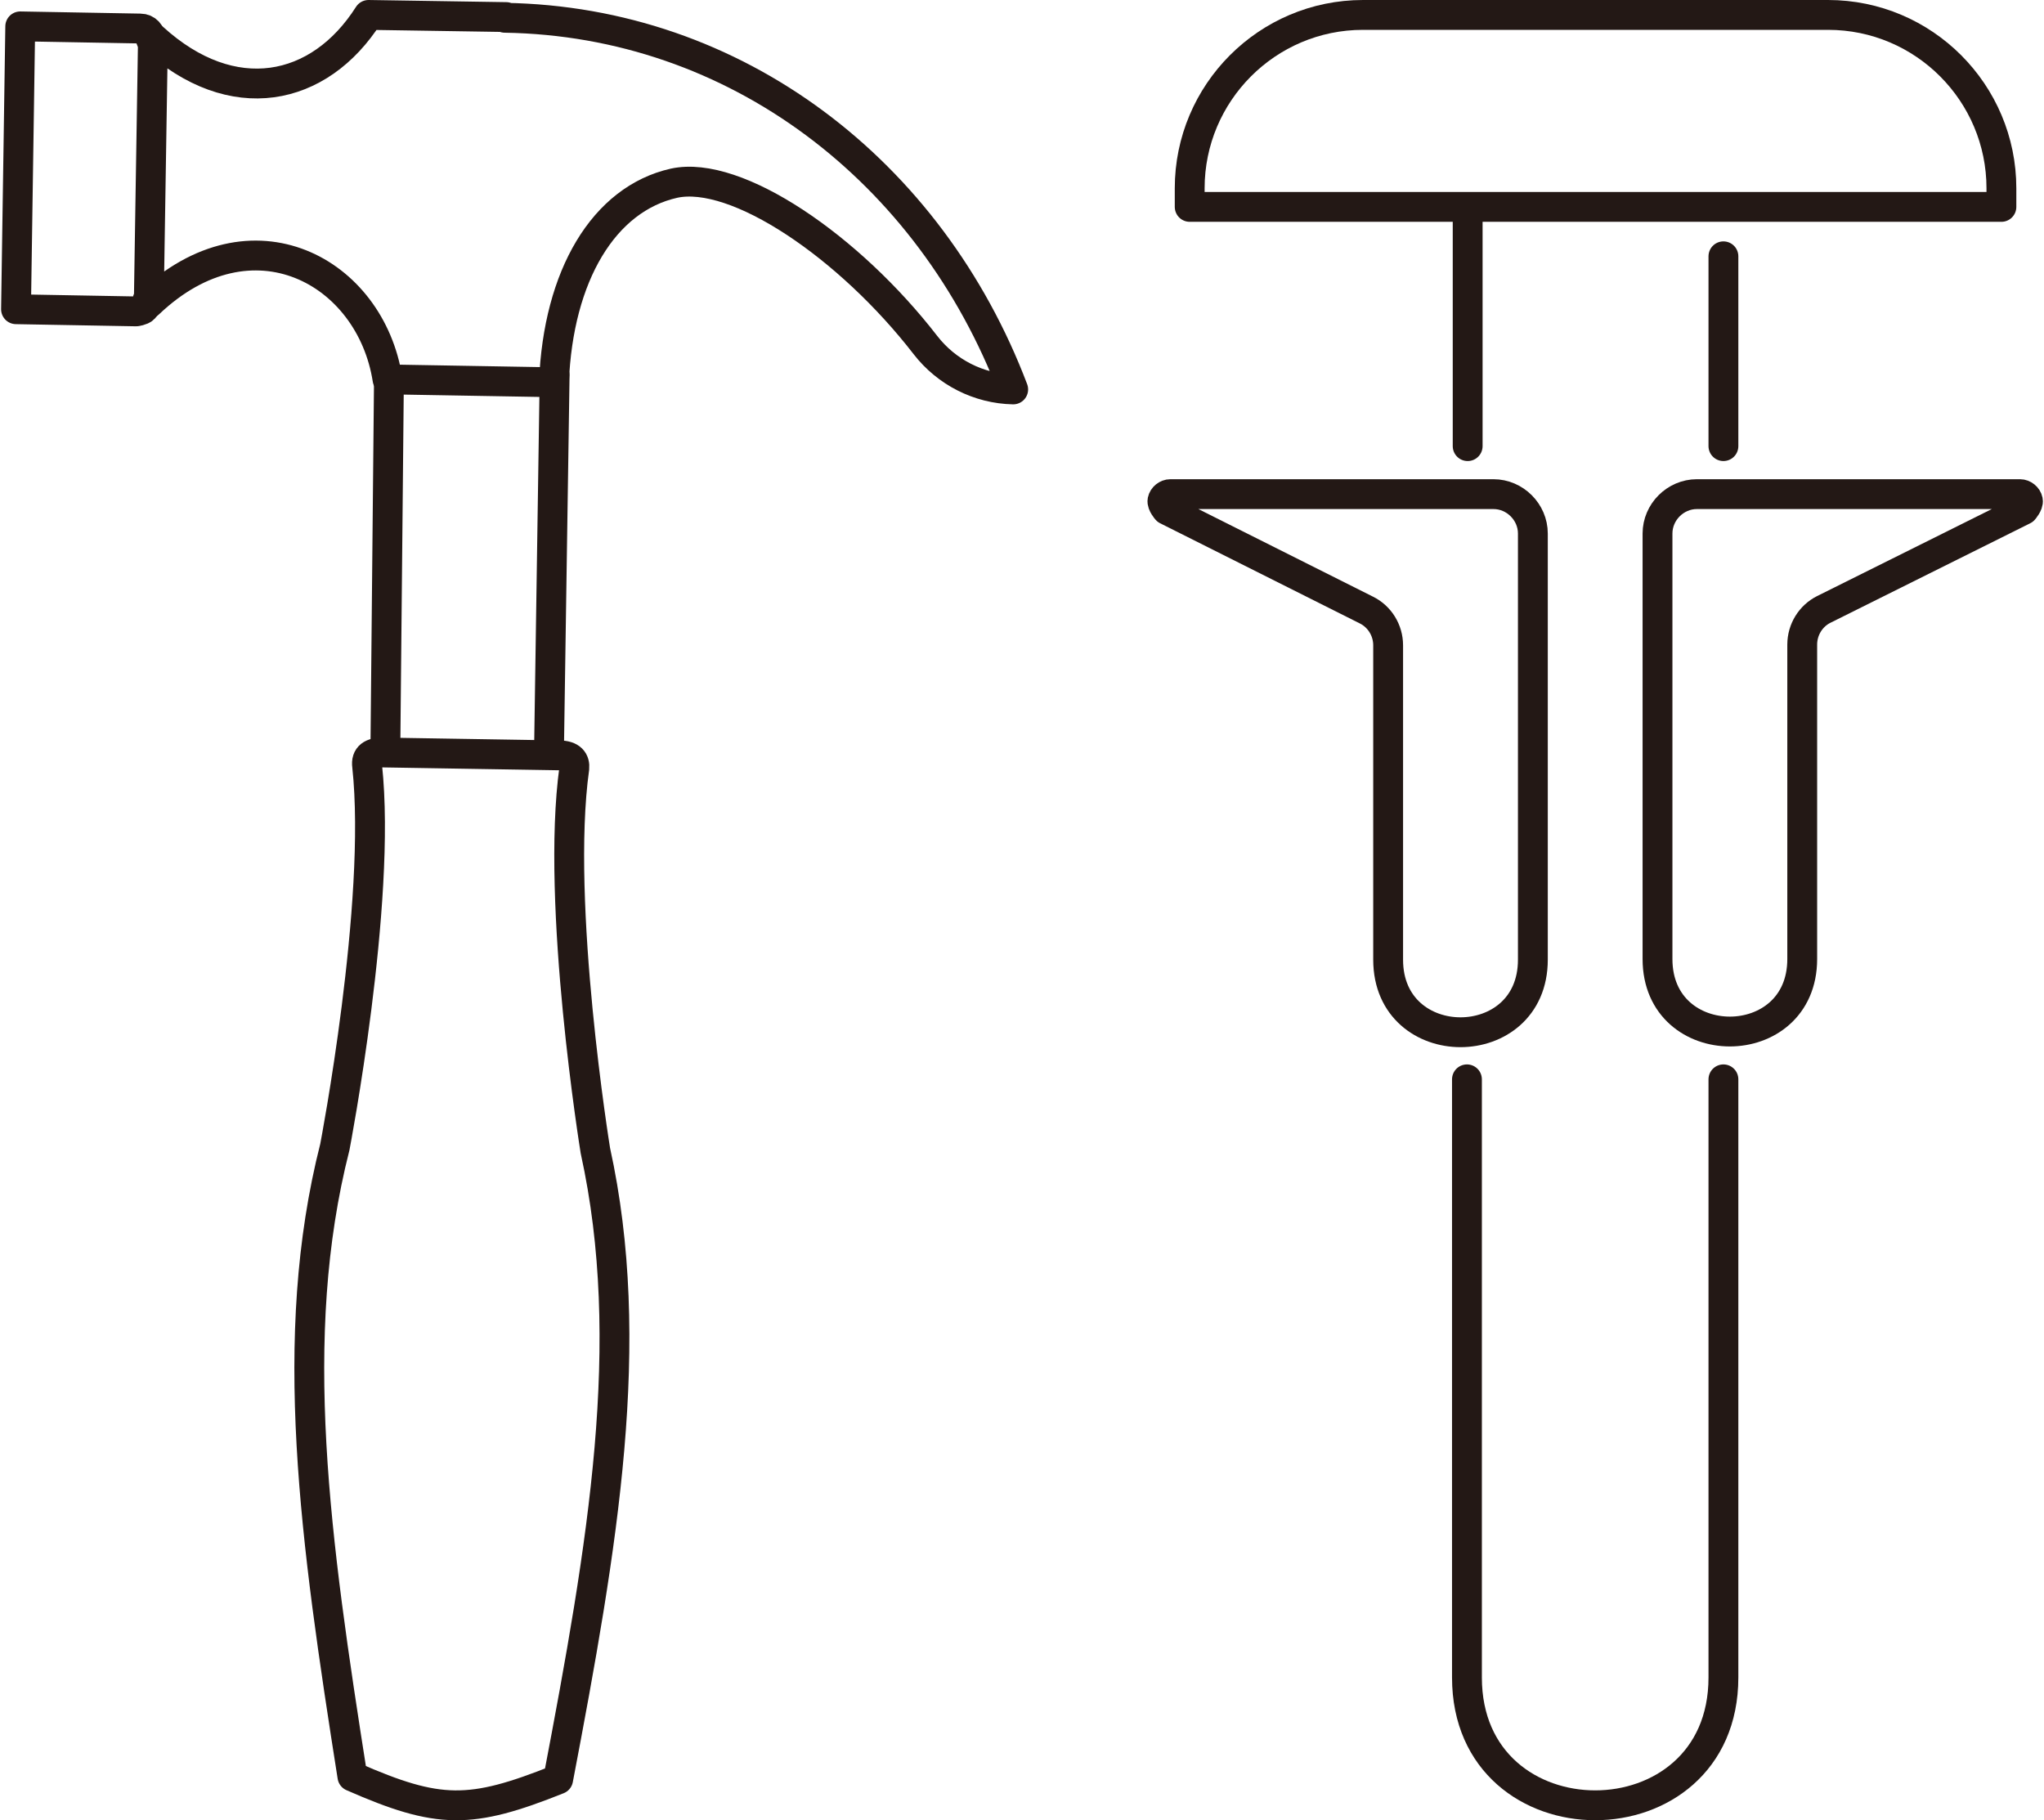
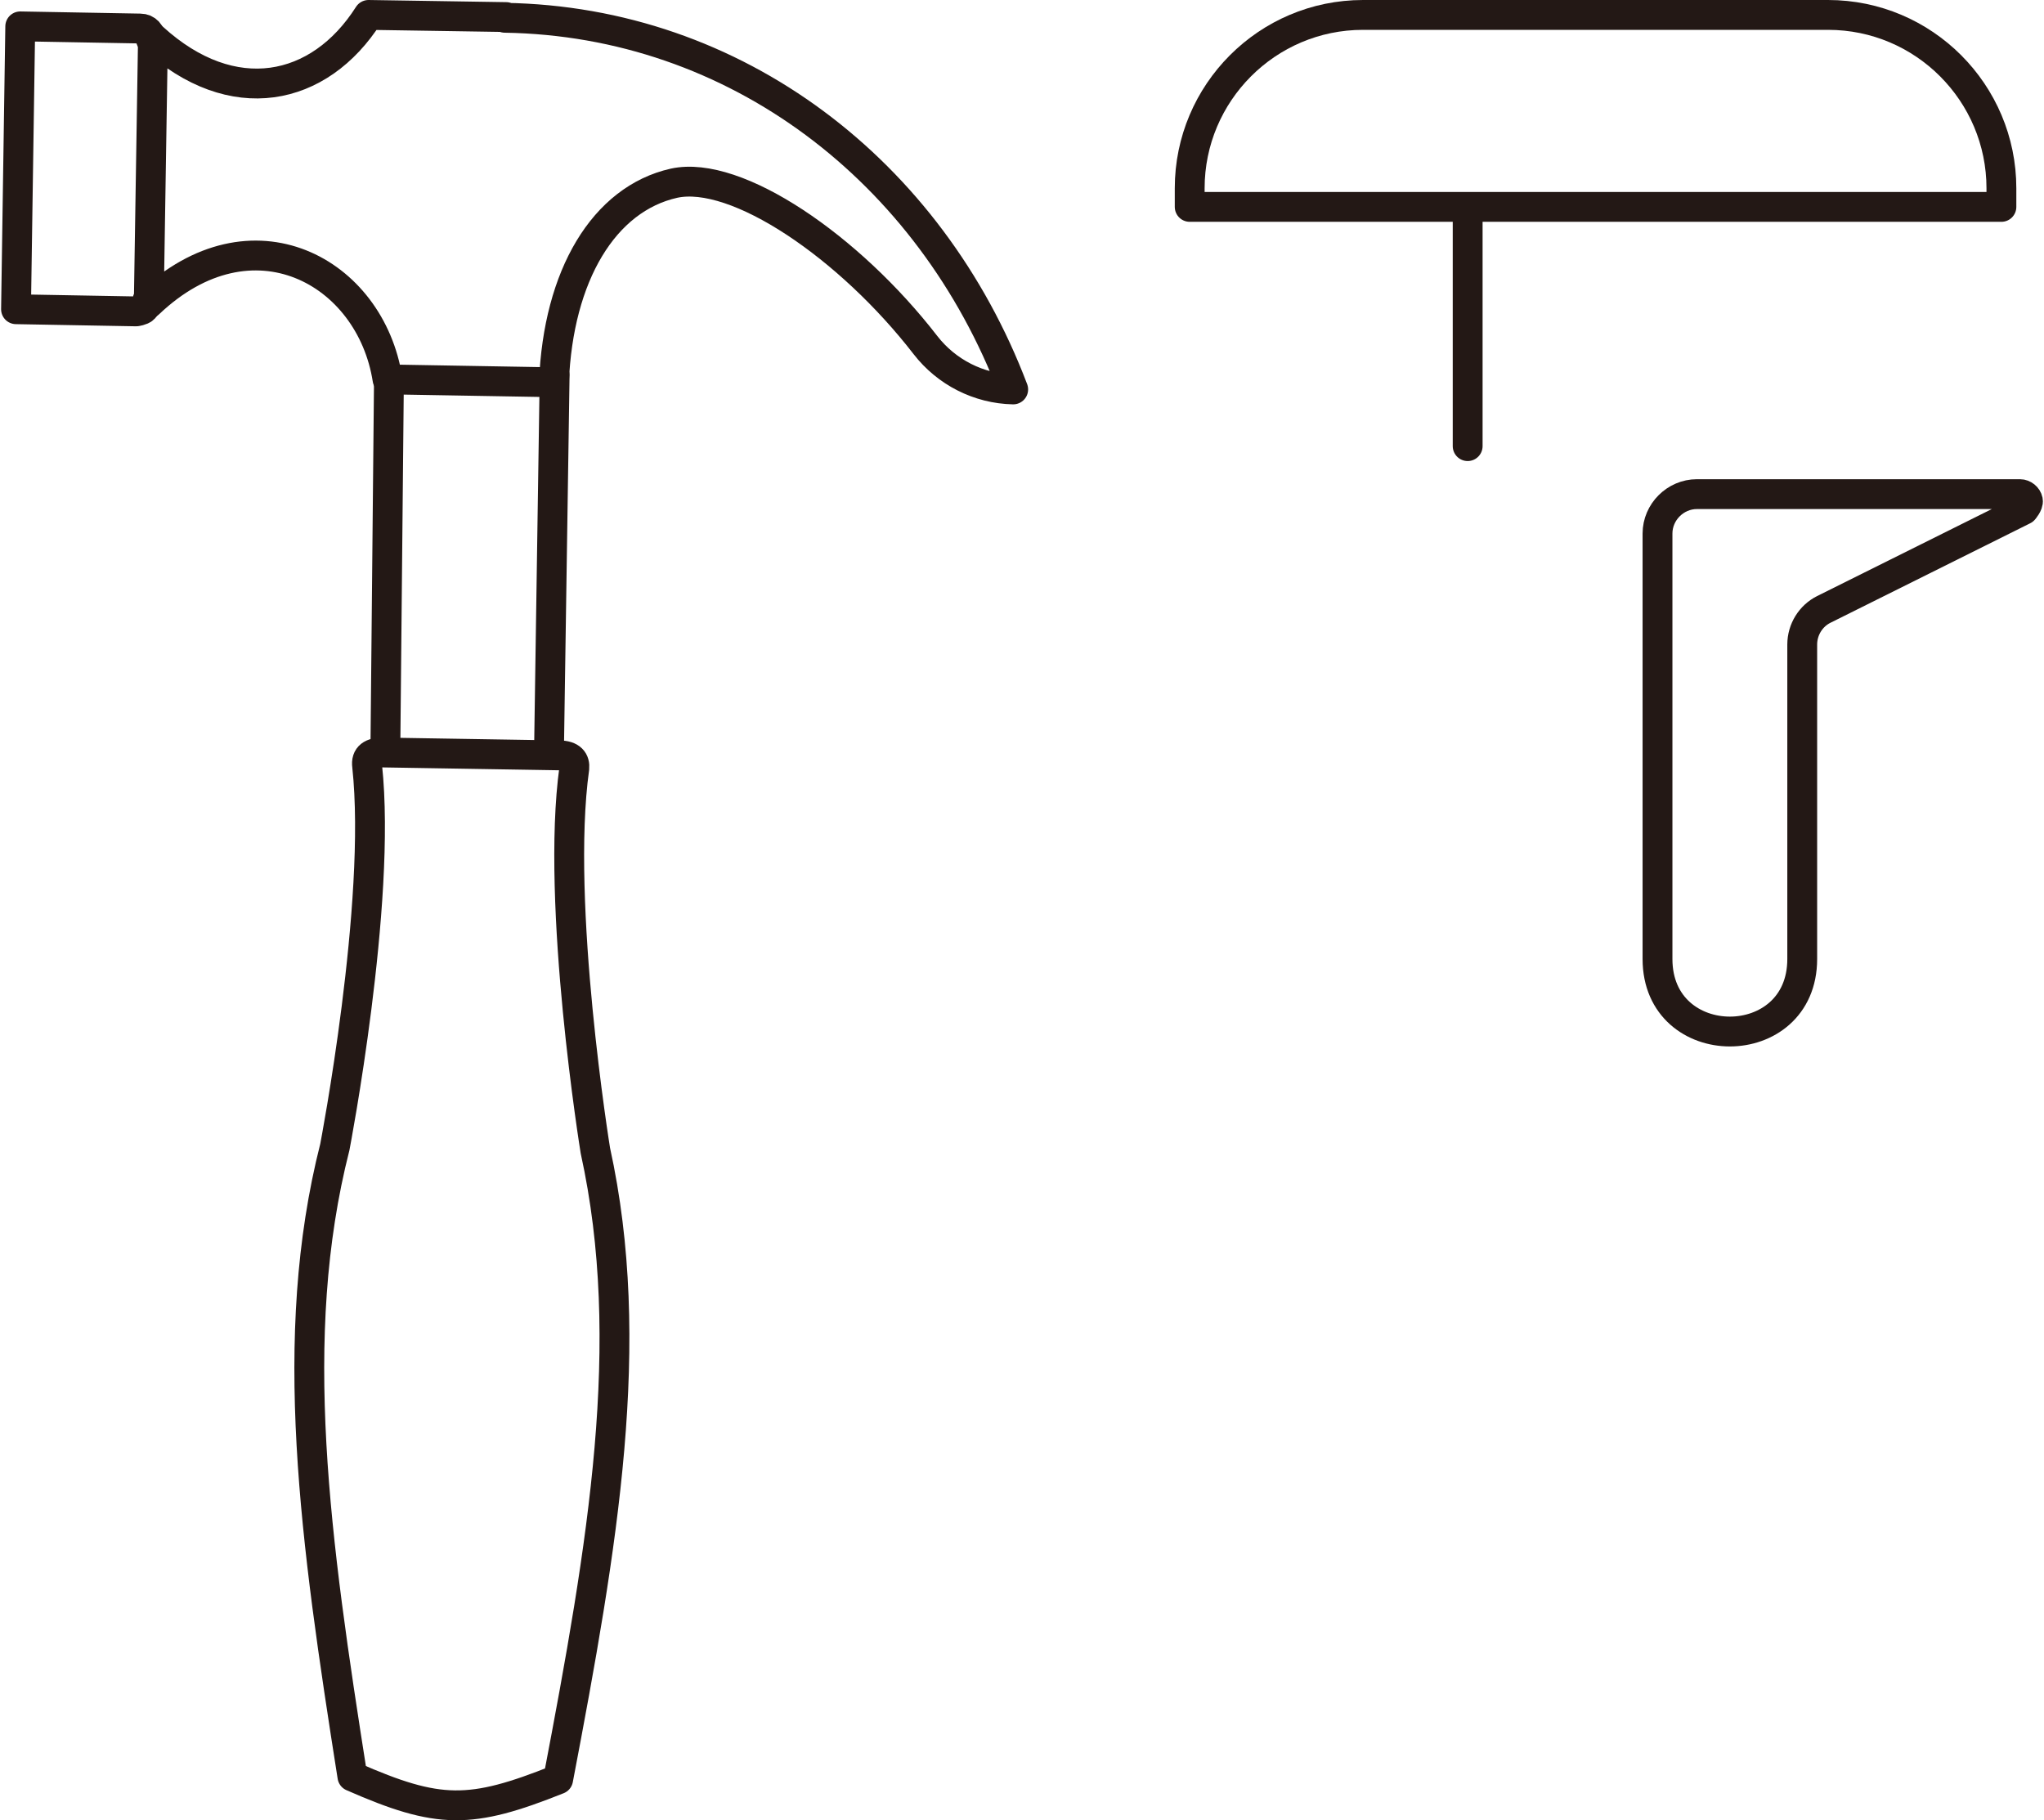
<svg xmlns="http://www.w3.org/2000/svg" width="137" height="122" viewBox="0 0 137 122" fill="none">
  <path d="M36.799 50.195L37.175 25.142" stroke="#231815" stroke-width="2" stroke-linecap="round" stroke-linejoin="round" />
  <path d="M26.067 25.622L25.832 50.004" stroke="#231815" stroke-width="2" stroke-linecap="round" stroke-linejoin="round" />
  <path d="M10.111 2.632C10.111 2.248 9.829 1.912 9.405 1.912L1.357 1.768L1.074 20.726L9.123 20.87C9.123 20.87 9.499 20.822 9.64 20.678C9.782 20.534 9.829 20.342 9.876 20.15" stroke="#231815" stroke-width="2" stroke-linecap="round" stroke-linejoin="round" />
  <path d="M33.928 1.144L24.703 1C21.408 6.183 15.572 7.383 10.253 2.536L9.971 20.342C16.89 13.767 24.844 18.182 25.974 25.429L37.129 25.621C37.411 18.47 40.47 13.335 45.177 12.279C49.366 11.367 56.944 16.55 62.027 23.126C63.439 24.95 65.604 26.053 67.91 26.101C62.356 11.463 49.319 1.432 33.834 1.192L33.928 1.144Z" stroke="#231815" stroke-width="2" stroke-linecap="round" stroke-linejoin="round" />
  <path d="M39.905 77.12C39.905 77.12 37.222 60.61 38.493 51.491C38.54 51.011 38.305 50.627 37.458 50.627L25.644 50.435C24.938 50.435 24.514 50.675 24.608 51.347C25.597 60.514 22.443 76.88 22.443 76.88C19.195 89.647 21.125 103.229 23.62 119.068C29.409 121.612 31.527 121.612 37.41 119.26C40.423 103.469 42.729 89.983 39.905 77.12Z" stroke="#231815" stroke-width="2" stroke-linecap="round" stroke-linejoin="round" />
-   <path d="M115.513 17.179V29.901" stroke="#231815" stroke-width="2" stroke-linecap="round" stroke-linejoin="round" />
  <path d="M98.371 29.902V13.963" stroke="#231815" stroke-width="2" stroke-linecap="round" stroke-linejoin="round" />
-   <path d="M115.513 72.342V112.43C115.513 123.856 98.323 123.856 98.323 112.43V72.342" stroke="#231815" stroke-width="2" stroke-linecap="round" stroke-linejoin="round" />
  <path d="M135.633 34.175C135.633 34.175 135.969 33.791 135.921 33.551C135.873 33.311 135.633 33.119 135.393 33.119H113.736C112.296 33.119 111.095 34.319 111.095 35.759V64.277C111.095 70.758 120.795 70.758 120.795 64.277V43.201C120.795 42.192 121.371 41.28 122.236 40.848L135.633 34.175Z" stroke="#231815" stroke-width="2" stroke-linecap="round" stroke-linejoin="round" />
-   <path d="M78.203 34.175C78.203 34.175 77.867 33.791 77.915 33.551C77.963 33.311 78.203 33.119 78.443 33.119H100.1C101.54 33.119 102.741 34.319 102.741 35.759V64.325C102.741 70.806 93.041 70.806 93.041 64.325V43.249C93.041 42.24 92.465 41.328 91.6 40.896L78.203 34.175Z" stroke="#231815" stroke-width="2" stroke-linecap="round" stroke-linejoin="round" />
  <path d="M134.145 13.867H79.74V12.618C79.74 6.233 84.926 1 91.36 1H122.524C128.959 1 134.145 6.233 134.145 12.618V13.867Z" stroke="#231815" stroke-width="2" stroke-linecap="round" stroke-linejoin="round" />
</svg>